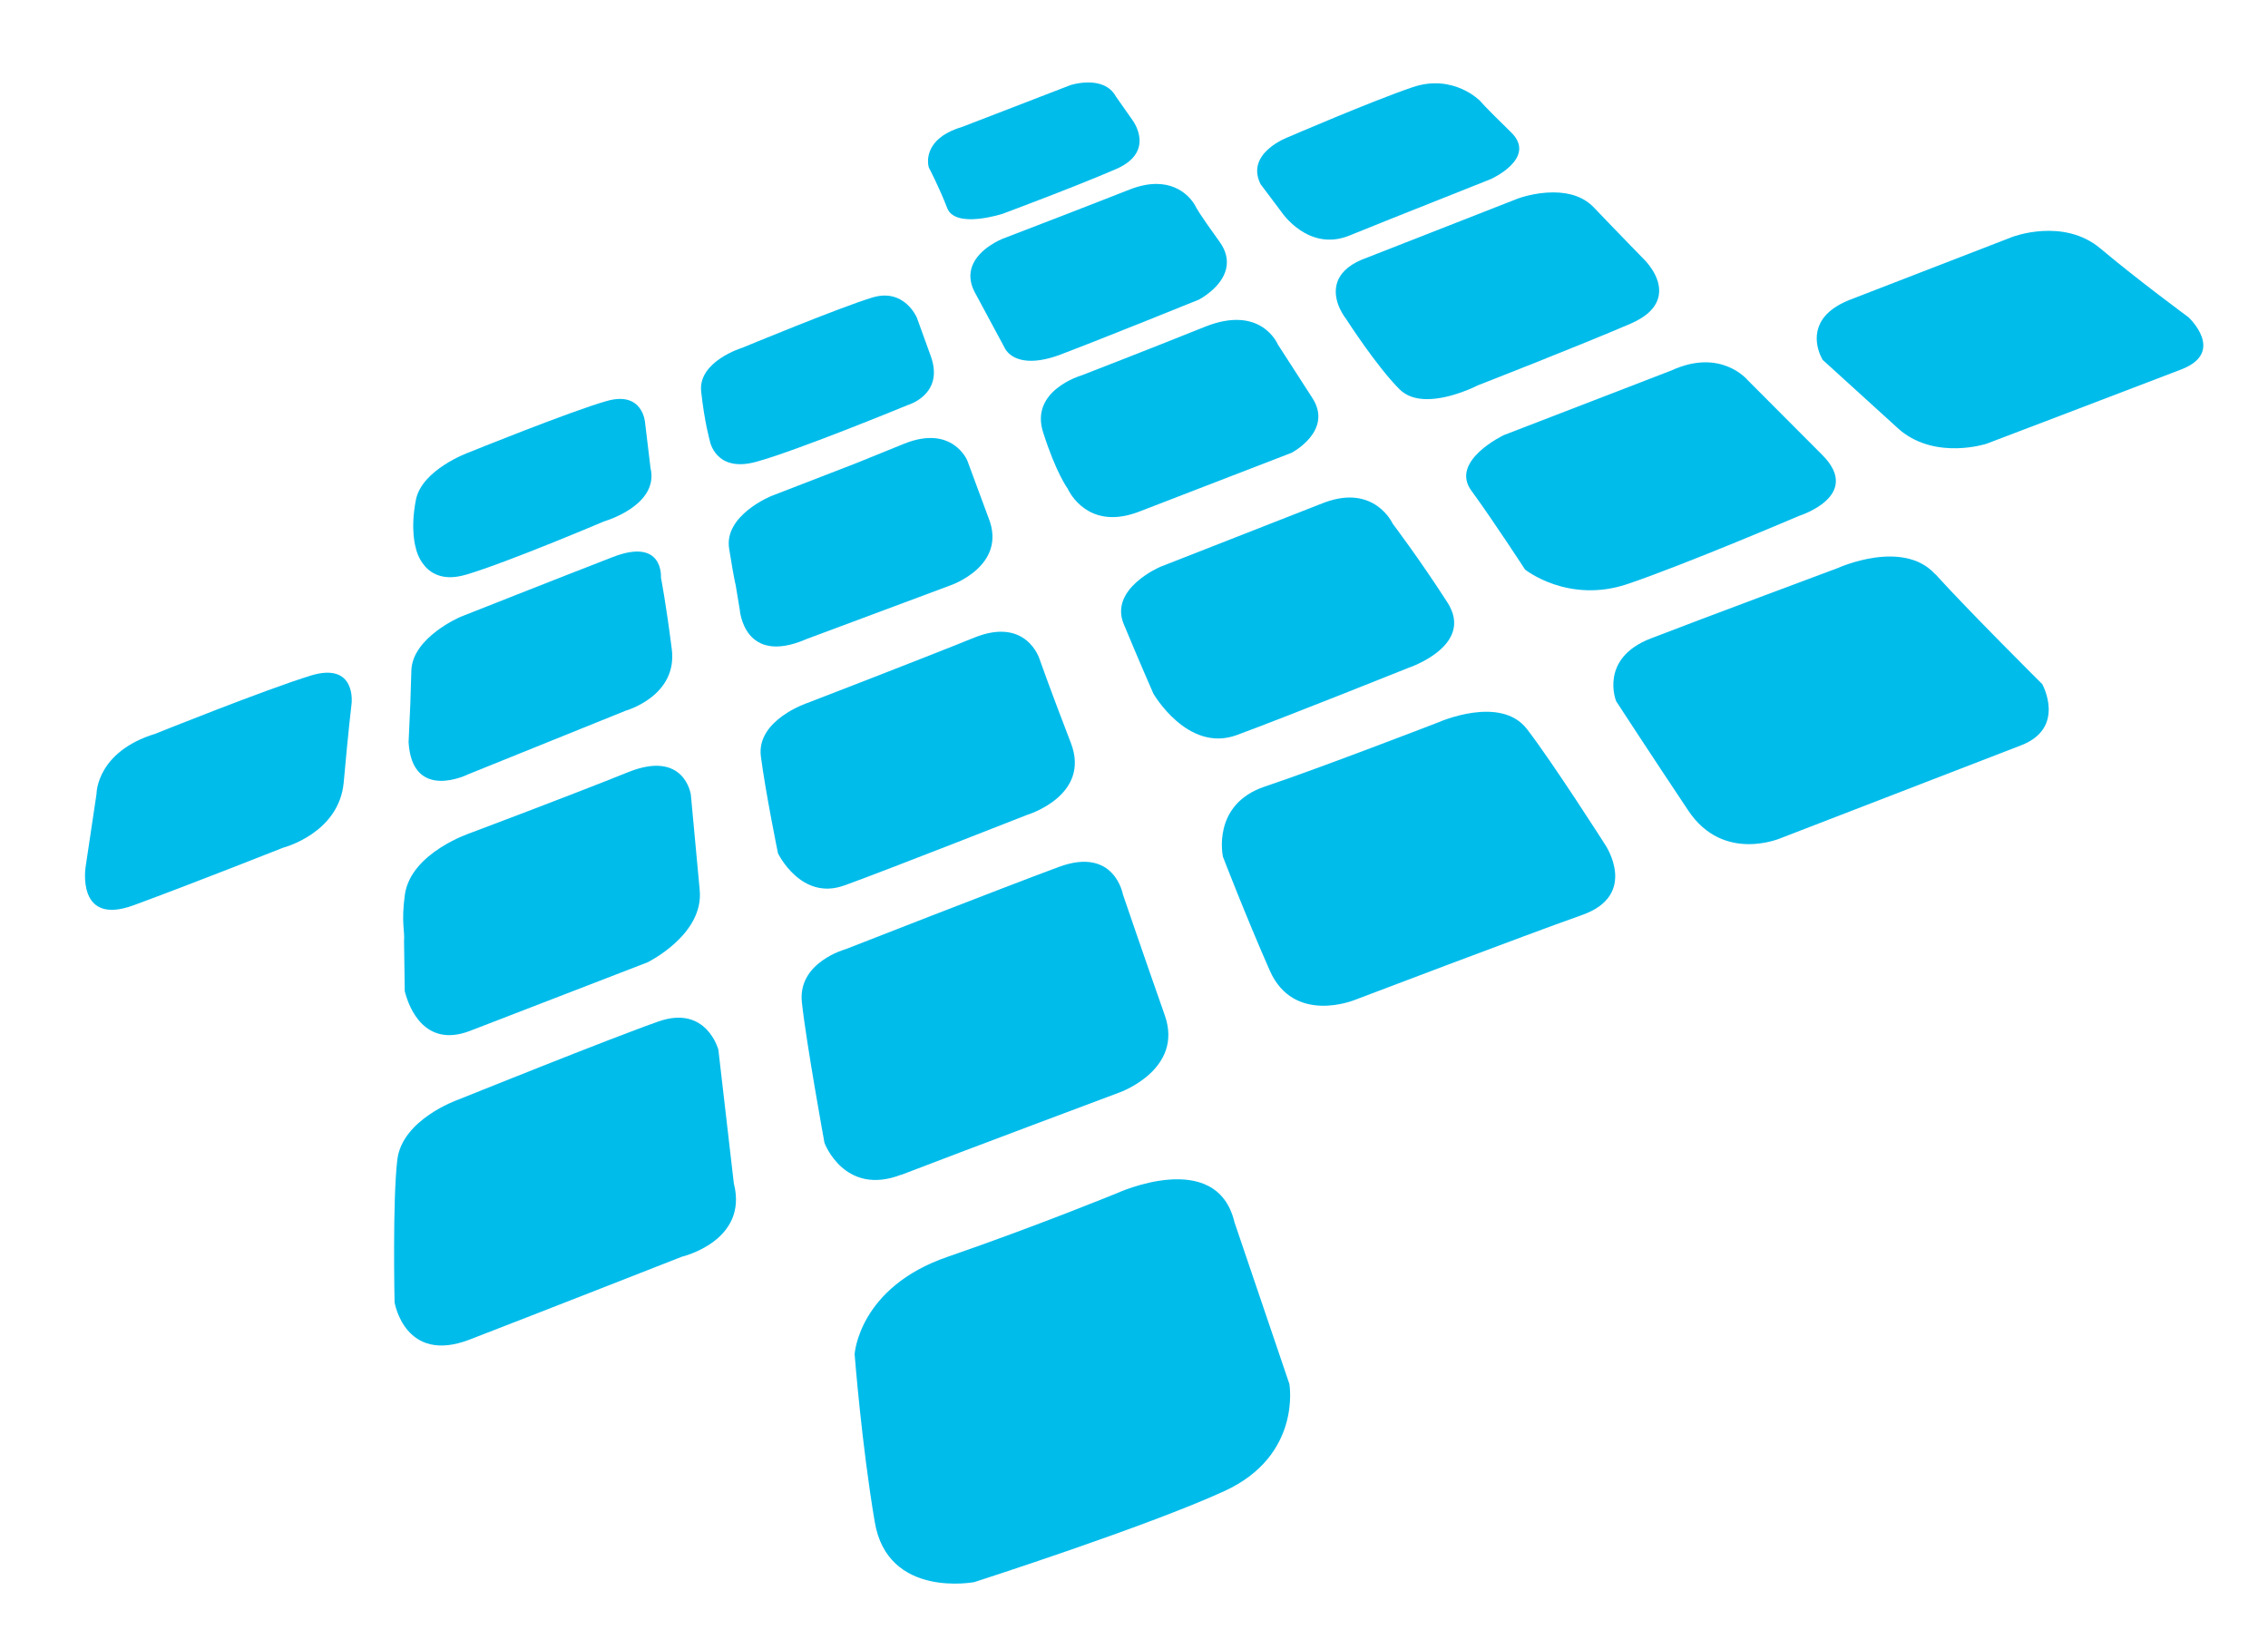
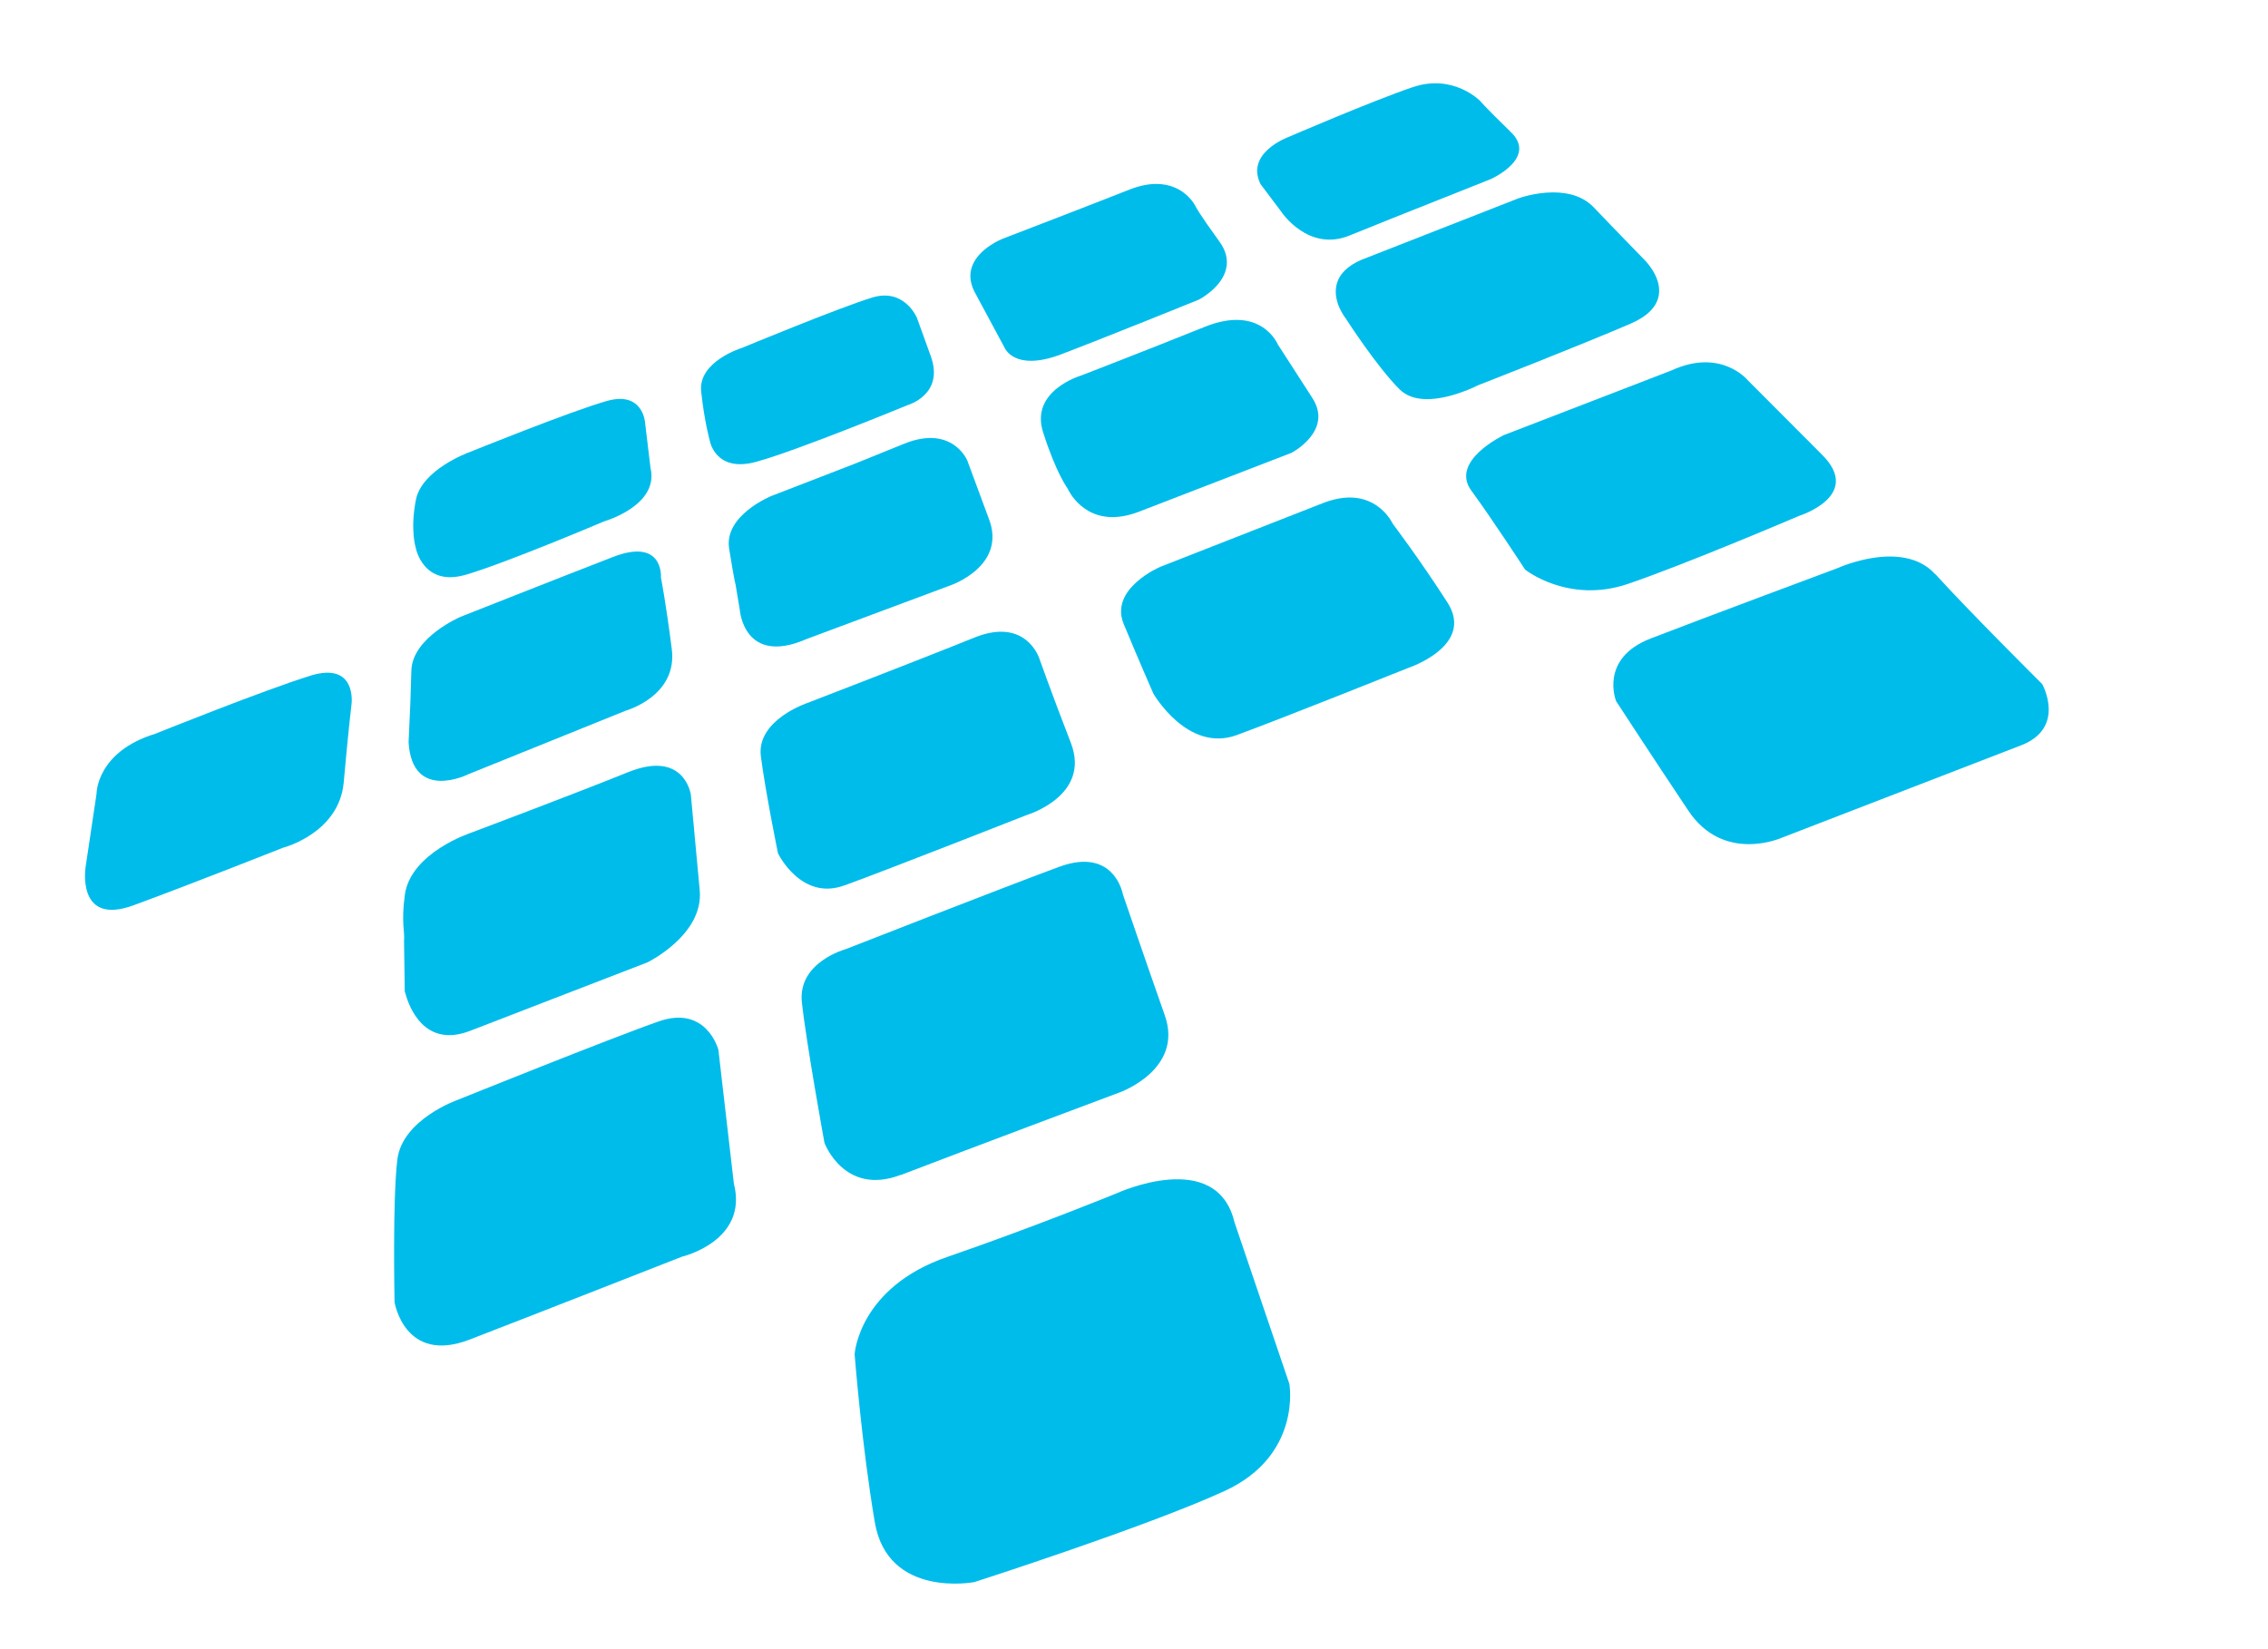
<svg xmlns="http://www.w3.org/2000/svg" width="275" height="200">
  <defs>
    <clipPath id="clipPath16" clipPathUnits="userSpaceOnUse">
      <path id="path18" d="m0,841.89l1190.55,0l0,-841.89l-1190.55,0l0,841.89l1000,0l-1000,0z" />
    </clipPath>
  </defs>
  <g>
    <title>Netgraph Icon</title>
    <g clip-path="url(#clipPath16)" id="g14" transform="matrix(1.25,0,0,-1.25,0,1052.362) ">
      <g id="g52">
        <path id="path54" d="m39.192,750.612l0.07,-4.9l0.06,-0.2c0.34,-1.25 1.81,-5.35 6.26,-3.64c5.19,2 17.22,6.65 17.22,6.65c0,0 5.49,2.67 5.07,7.02c-0.41,4.37 -0.86,9.26 -0.86,9.26c0,0 -0.61,4.38 -6.09,2.17c-5.48,-2.21 -15.19,-5.86 -15.19,-5.86c0,0 -5.87,-1.9 -6.46,-6.02c-0.37,-2.72 0.01,-3.6 -0.08,-4.48" fill="#00BCEB" fill-rule="nonzero" />
      </g>
      <g id="g56">
        <path id="path58" d="m30.163,776.35c-4.44,-1.36 -15.1,-5.65 -15.1,-5.65c-5.67,-1.74 -5.7,-5.74 -5.7,-5.83l-1.06,-7.1c0,0 -0.93,-5.78 4.68,-3.7c5.63,2.07 14.49,5.58 14.49,5.58c0,0 5.43,1.39 5.87,6.35c0.44,4.96 0.76,7.62 0.76,7.62c0,0 0.51,4.08 -3.95,2.73" fill="#00BCEB" fill-rule="nonzero" />
      </g>
      <g id="g60">
        <path id="path62" d="m119.75,723.296c-1.72,7.29 -11.41,2.83 -11.41,2.83c0,0 -7.81,-3.2 -16.42,-6.17c-8.63,-2.96 -9.02,-9.45 -9.02,-9.45c0,0 0.68,-8.77 1.95,-16.26c1.24,-7.47 9.66,-5.85 9.66,-5.85c0,0 16.74,5.38 24.26,8.83c7.54,3.46 6.3,10.4 6.3,10.4l-5.32,15.67z" fill="#00BCEB" fill-rule="nonzero" />
      </g>
      <g id="g64">
        <path id="path66" d="m69.684,740.045c0,0 -1.14,4.35 -5.76,2.76c-4.62,-1.61 -19.57,-7.64 -19.57,-7.64c0,0 -5.33,-1.88 -5.81,-5.77c-0.48,-3.9 -0.27,-13.85 -0.27,-13.85c0,0 0.98,-6.05 7.28,-3.62c6.3,2.43 20.59,8.04 20.59,8.04c0,0 6.48,1.51 5.04,7.11l-1.5,12.97z" fill="#00BCEB" fill-rule="nonzero" />
      </g>
      <g id="g68">
        <path id="path70" d="m87.405,727.9c5.51,2.13 21.24,8.02 21.24,8.02c0,0 6.2,2.22 4.34,7.47c-1.85,5.25 -4.06,11.72 -4.06,11.72c0,0 -0.81,4.66 -6.19,2.68c-5.39,-1.99 -20.71,-7.99 -20.71,-7.99c0,0 -4.67,-1.26 -4.24,-5.16c0.42,-3.91 2.19,-13.63 2.19,-13.63c0,0 1.93,-5.22 7.44,-3.09" fill="#00BCEB" fill-rule="nonzero" />
      </g>
      <g id="g72">
-         <path id="path74" d="m148.121,771.15c-2.56,3.35 -8.57,0.67 -8.57,0.67c0,0 -11.65,-4.5 -16.86,-6.24c-5.21,-1.75 -4.06,-6.82 -4.06,-6.82c0,0 2.18,-5.67 4.53,-11.01c2.33,-5.33 8.26,-2.87 8.26,-2.87c0,0 16.56,6.3 22.05,8.24c5.49,1.94 2.27,6.76 2.27,6.76c0,0 -5.04,7.91 -7.61,11.26" fill="#00BCEB" fill-rule="nonzero" />
-       </g>
+         </g>
      <g id="g76">
        <path id="path78" d="m187.729,786.169c-3.15,3.49 -9.46,0.61 -9.46,0.61c0,0 -13.12,-4.89 -18.14,-6.83c-5.05,-1.95 -3.36,-6.09 -3.36,-6.09c0,0 3.53,-5.42 6.99,-10.6c3.44,-5.18 9.07,-2.65 9.07,-2.65c0,0 18.81,7.26 23.22,8.97c4.41,1.7 2.05,5.94 2.05,5.94c0,0 -7.2,7.16 -10.35,10.65" fill="#00BCEB" fill-rule="nonzero" />
      </g>
      <g id="g80">
-         <path id="path82" d="m212.281,811.116c0,0 -4.92,3.62 -8.53,6.66c-3.62,3.04 -8.57,1.12 -8.57,1.12c0,0 -9.37,-3.62 -15.66,-6.06c-3.93,-1.51 -3.45,-4.12 -3,-5.27c0.02,-0.08 0.12,-0.27 0.19,-0.42c0.05,-0.09 0.08,-0.16 0.08,-0.16l7.39,-6.72c0.05,-0.03 0.08,-0.07 0.12,-0.1c0.04,-0.03 0.07,-0.06 0.1,-0.09c3.51,-2.81 8.29,-1.24 8.29,-1.24c0,0 14.59,5.55 18.92,7.22c4.33,1.69 0.67,5.06 0.67,5.06" fill="#00BCEB" fill-rule="nonzero" />
-       </g>
+         </g>
      <g id="g84">
        <path id="path86" d="m142.715,794.301c2.12,-2.9 5.22,-7.67 5.22,-7.67c0,0 4.18,-3.35 9.95,-1.4c5.76,1.96 16.63,6.61 16.63,6.61c0,0 6.22,1.94 2.24,5.92c-3.98,3.98 -7.23,7.25 -7.23,7.25c0,0 -2.58,3.16 -7.41,0.93l-16.23,-6.26c0,0 -5.27,-2.49 -3.17,-5.38" fill="#00BCEB" fill-rule="nonzero" />
      </g>
      <g id="g88">
        <path id="path90" d="m128.507,793.15l-15.95,-6.25c0,0 -4.97,-2.1 -3.56,-5.54c1.42,-3.43 2.88,-6.76 2.88,-6.76c0,0 3.32,-5.77 8.08,-4.03c4.75,1.75 16.65,6.52 16.65,6.52c0,0 6.5,2.15 3.79,6.36c-2.7,4.2 -5.3,7.63 -5.3,7.63c0,0 -1.74,3.85 -6.58,2.07" fill="#00BCEB" fill-rule="nonzero" />
      </g>
      <g id="g92">
        <path id="path94" d="m81.897,755.979c4.21,1.53 17.73,6.85 17.73,6.85c0,0 6.22,1.86 4.25,6.98c-1.98,5.12 -3.04,8.14 -3.04,8.14c0,0 -1.25,4.13 -6.33,2.08c-5.08,-2.06 -16.19,-6.34 -16.19,-6.34c0,0 -4.97,-1.65 -4.51,-5.19c0.46,-3.53 1.66,-9.4 1.66,-9.4c0,0 2.24,-4.65 6.44,-3.11" fill="#00BCEB" fill-rule="nonzero" />
      </g>
      <g id="g96">
        <path id="path98" d="m45.443,766.78l15.25,6.16c0,0 5.06,1.41 4.47,5.98c-0.58,4.57 -1.05,6.93 -1.05,6.93c0,0 0.3,3.92 -4.66,2c-4.96,-1.92 -14.77,-5.8 -14.77,-5.8c0,0 -4.66,-1.98 -4.78,-5.19l-0.1,-3.22l-0.17,-3.77c0.36,-5.84 5.81,-3.09 5.81,-3.09" fill="#00BCEB" fill-rule="nonzero" />
      </g>
      <g id="g100">
        <path id="path102" d="m78.189,779.873l13.99,5.22c0,0 5.6,1.89 3.7,6.58l-2.05,5.54c0,0 -1.45,3.52 -6.14,1.62l-4.69,-1.9l-8.19,-3.17c0,0 -4.61,-1.87 -4.08,-5.11c0.52,-3.23 0.62,-3.46 0.62,-3.46l0.41,-2.46c0,0 0.38,-5.47 6.44,-2.86" fill="#00BCEB" fill-rule="nonzero" />
      </g>
      <g id="g104">
        <path id="path106" d="m104.856,805.451c0,0 -4.96,-1.45 -3.68,-5.48c1.28,-4.03 2.4,-5.5 2.4,-5.5c0,0 0.02,-0.07 0.08,-0.17c0.41,-0.75 2.33,-3.79 6.84,-2.05c5.11,1.97 14.79,5.71 14.79,5.71c0,0 4.07,2.12 2.02,5.31c-2.05,3.18 -3.36,5.21 -3.36,5.21c0,0 -1.6,3.9 -7.08,1.7c-5.49,-2.21 -12.01,-4.73 -12.01,-4.73" fill="#00BCEB" fill-rule="nonzero" />
      </g>
      <g id="g108">
        <path id="path110" d="m124.325,821.296c0,0 2.59,-3.88 6.57,-2.26c1.1,0.45 2.54,1.03 4.07,1.64c4.46,1.78 9.65,3.84 9.65,3.84c0,0 4.55,2.03 1.95,4.55c-2.6,2.53 -2.97,3.01 -2.97,3.01c0,0 -2.59,2.71 -6.58,1.35c-4,-1.36 -12.06,-4.84 -12.06,-4.84c0,0 -4.19,-1.53 -2.68,-4.56l2.05,-2.73z" fill="#00BCEB" fill-rule="nonzero" />
      </g>
      <g id="g112">
        <path id="path114" d="m68.846,799.153c0,0 0.51,-3.16 4.5,-2.07c4.02,1.1 14.71,5.51 14.71,5.51c0,0 3.58,1.01 2.23,4.75l-1.35,3.73c0,0 -1.2,2.88 -4.29,1.96c-3.08,-0.92 -12.66,-4.89 -12.66,-4.89c0,0 -4.3,-1.31 -3.97,-4.25c0.32,-2.95 0.83,-4.74 0.83,-4.74" fill="#00BCEB" fill-rule="nonzero" />
      </g>
      <g id="g116">
        <path id="path118" d="m45.202,786.13c4.14,1.24 13.38,5.17 13.38,5.17c0,0 5.38,1.53 4.52,5.18l-0.53,4.41c0,0 -0.19,3.09 -3.7,2.1c-3.51,-0.99 -13.44,-5.01 -13.44,-5.01c0,0 -4.52,-1.65 -5.09,-4.59c-0.58,-2.95 0,-4.7 0,-4.7c0,0 0.73,-3.79 4.87,-2.55" fill="#00BCEB" fill-rule="nonzero" />
      </g>
      <g id="g120">
-         <path id="path122" d="m90.102,825.63c0,0 0.99,-1.88 1.78,-3.93c0.8,-2.05 5.38,-0.55 5.38,-0.55c0,0 7.03,2.62 10.98,4.33c3.96,1.7 1.6,4.77 1.6,4.77l-1.6,2.28c-1.19,2.16 -4.41,1.1 -4.41,1.1l-10.47,-4.04c-3.25,-0.96 -3.41,-2.85 -3.33,-3.62c0.03,-0.22 0.07,-0.34 0.07,-0.34" fill="#00BCEB" fill-rule="nonzero" />
-       </g>
+         </g>
      <g id="g124">
        <path id="path126" d="m97.252,818.725c-0.09,-0.04 -2.28,-0.91 -2.94,-2.63c-0.3,-0.79 -0.23,-1.62 0.2,-2.48l2.94,-5.47c0.02,-0.05 0.55,-1.26 2.56,-1.26c0.84,0 1.83,0.21 2.95,0.64c4.26,1.62 13.22,5.25 13.32,5.29c0.09,0.05 2.21,1.15 2.65,2.98c0.21,0.88 0,1.77 -0.64,2.65c-2.09,2.89 -2.28,3.35 -2.3,3.39c-0.04,0.09 -1.08,2.21 -3.83,2.21c-0.79,0 -1.65,-0.18 -2.55,-0.53c-4.44,-1.75 -12.28,-4.76 -12.36,-4.79" fill="#00BCEB" fill-rule="nonzero" />
      </g>
      <g id="g128">
        <path id="path130" d="m132.064,816.685c-1.35,-0.58 -2.16,-1.39 -2.41,-2.4c-0.41,-1.66 0.84,-3.23 0.88,-3.28c0.12,-0.19 3.05,-4.73 5.24,-6.9c0.63,-0.62 1.52,-0.94 2.65,-0.94c2.31,0 4.84,1.29 4.93,1.34c0.1,0.04 9.74,3.8 14.81,5.98c1.62,0.7 2.54,1.62 2.74,2.75c0.32,1.83 -1.42,3.48 -1.48,3.54c-0.02,0.03 -2.41,2.46 -4.82,4.99c-0.93,0.97 -2.25,1.46 -3.94,1.46c-1.82,0 -3.39,-0.58 -3.46,-0.61l-15.14,-5.93z" fill="#00BCEB" fill-rule="nonzero" />
      </g>
    </g>
  </g>
</svg>